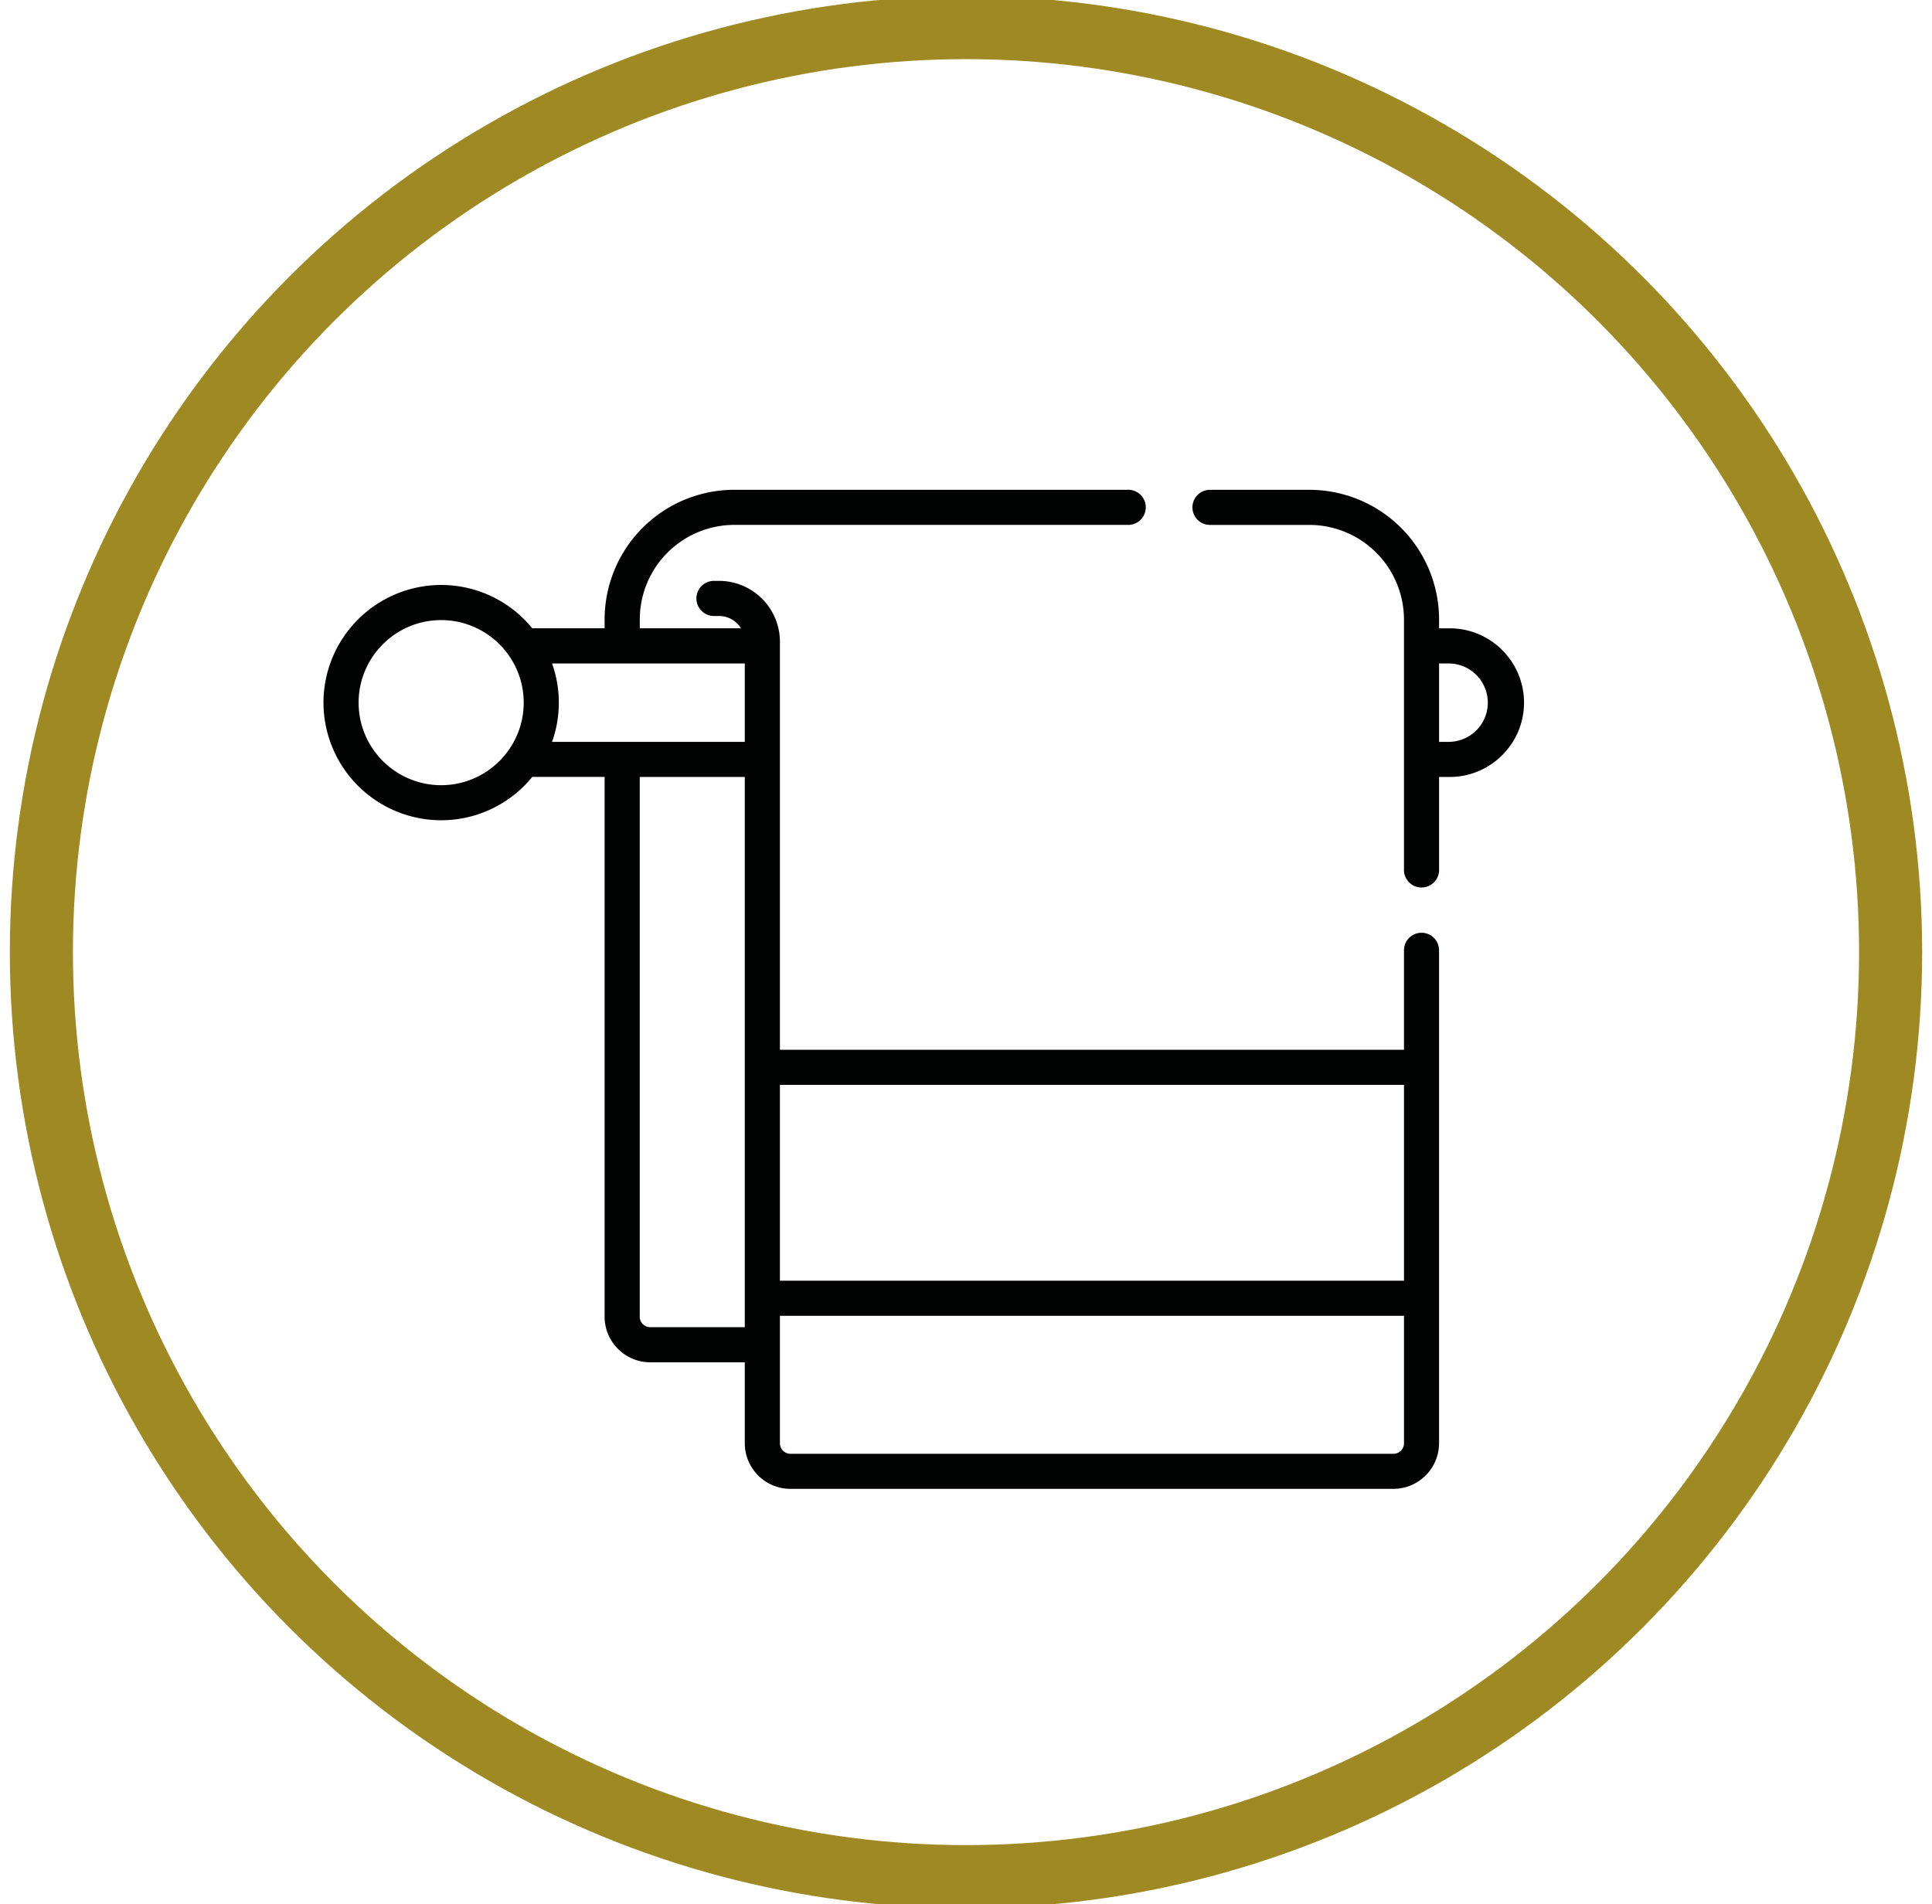
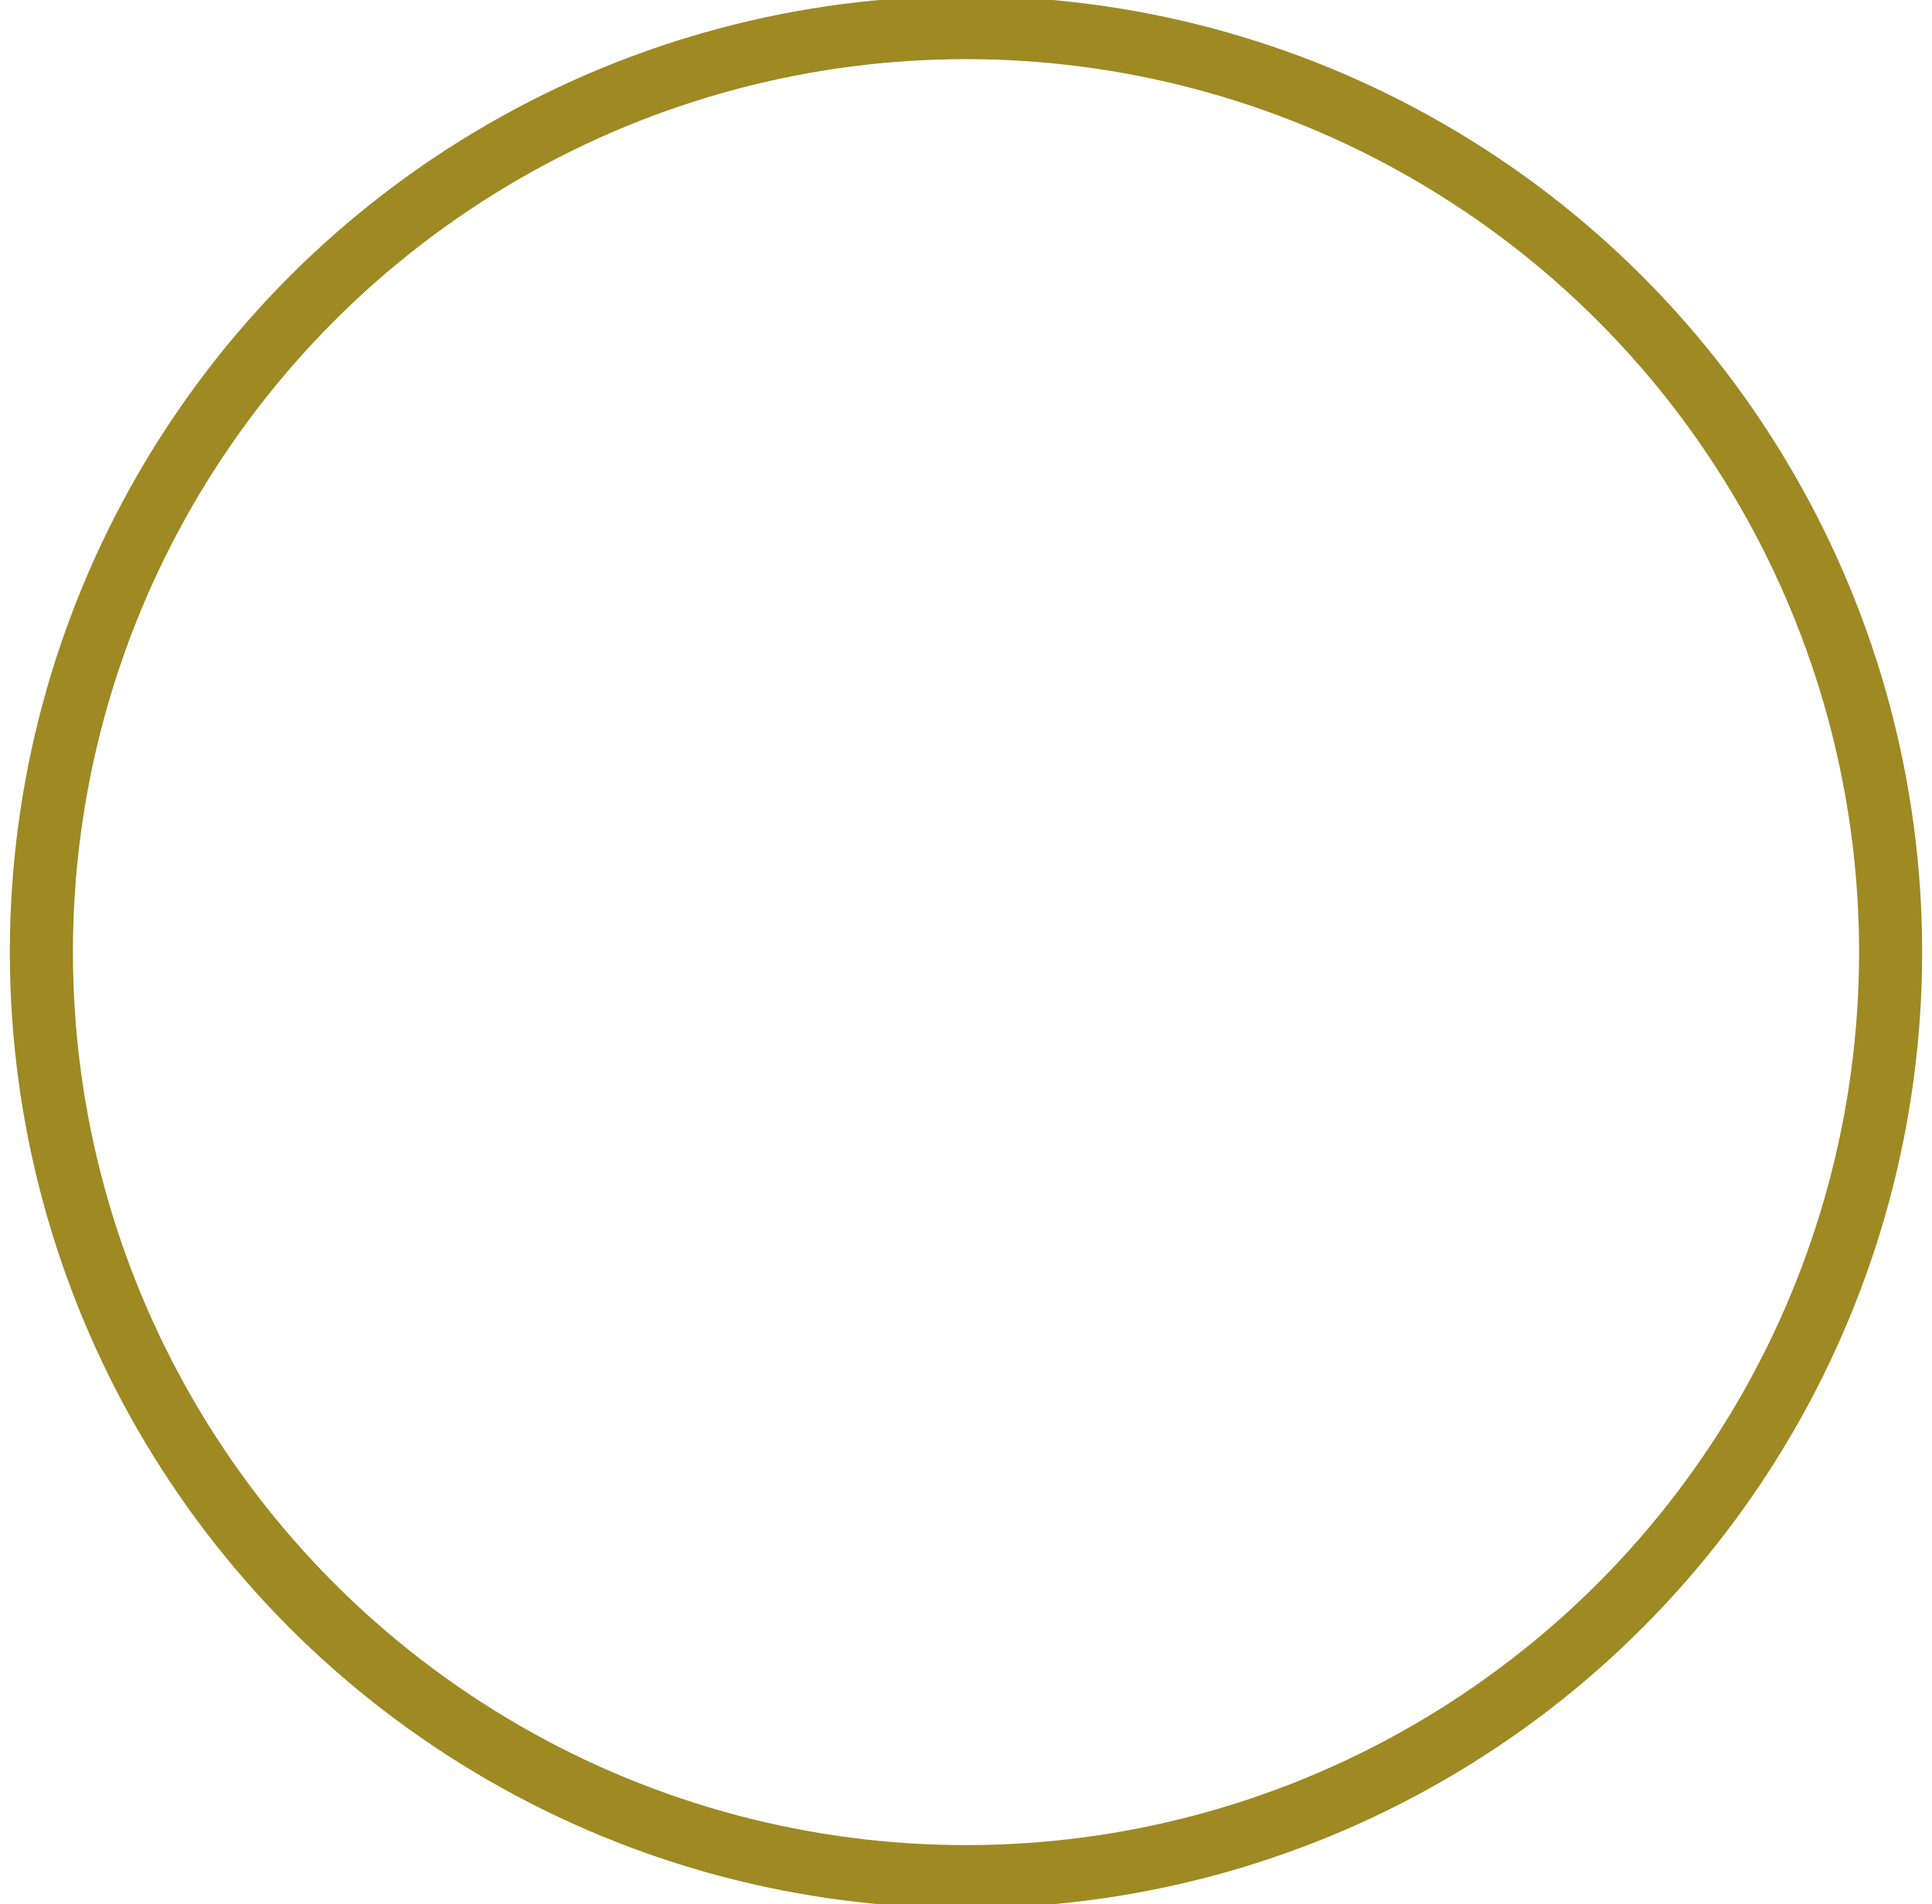
<svg xmlns="http://www.w3.org/2000/svg" width="61.25" height="60.375" xml:space="preserve">
  <circle fill="none" stroke="#9E8923" stroke-width="2" stroke-miterlimit="10" cx="30.625" cy="30.188" r="29.313" />
-   <path fill="#010202" d="M45.96 19.921h-.337v-.28a4.115 4.115 0 0 0-4.11-4.111H38.36a.556.556 0 1 0 0 1.113h3.152a3.003 3.003 0 0 1 2.998 2.998v7.917a.557.557 0 1 0 1.113 0v-2.924h.337c1.299 0 2.356-1.057 2.356-2.356s-1.057-2.357-2.356-2.357zm0 3.6h-.337v-2.485h.337a1.243 1.243 0 0 1 0 2.485zm-.893 6.053a.557.557 0 0 0-.557.557v3.153H24.726V20.348a1.933 1.933 0 0 0-1.931-1.931h-.16a.557.557 0 1 0 0 1.114h.16c.294 0 .553.156.696.389h-3.208v-.28a3.001 3.001 0 0 1 2.997-2.998h12.464a.557.557 0 1 0 0-1.113H23.279a4.115 4.115 0 0 0-4.111 4.111v.28h-2.294a3.721 3.721 0 0 0-2.889-1.373 3.735 3.735 0 0 0-3.73 3.73 3.735 3.735 0 0 0 3.73 3.73 3.724 3.724 0 0 0 2.889-1.374h2.294v17.112c0 .799.649 1.448 1.448 1.448h2.996v2.565c0 .797.648 1.447 1.447 1.447h19.117c.797 0 1.446-.65 1.446-1.447V30.131a.555.555 0 0 0-.555-.557zm-31.081-4.679c-1.443 0-2.617-1.174-2.617-2.617s1.174-2.617 2.617-2.617 2.617 1.174 2.617 2.617-1.174 2.617-2.617 2.617zm9.626 8.946v8.239h-2.996a.333.333 0 0 1-.334-.334V24.634h3.33v9.207zm0-12.739v2.419h-6.11a3.71 3.71 0 0 0 0-2.486h6.11v.067zM44.511 45.76c0 .184-.15.334-.334.334H25.06a.335.335 0 0 1-.334-.334v-4.041h19.785v4.041zm0-5.154H24.726v-6.209h19.785v6.209z" />
</svg>